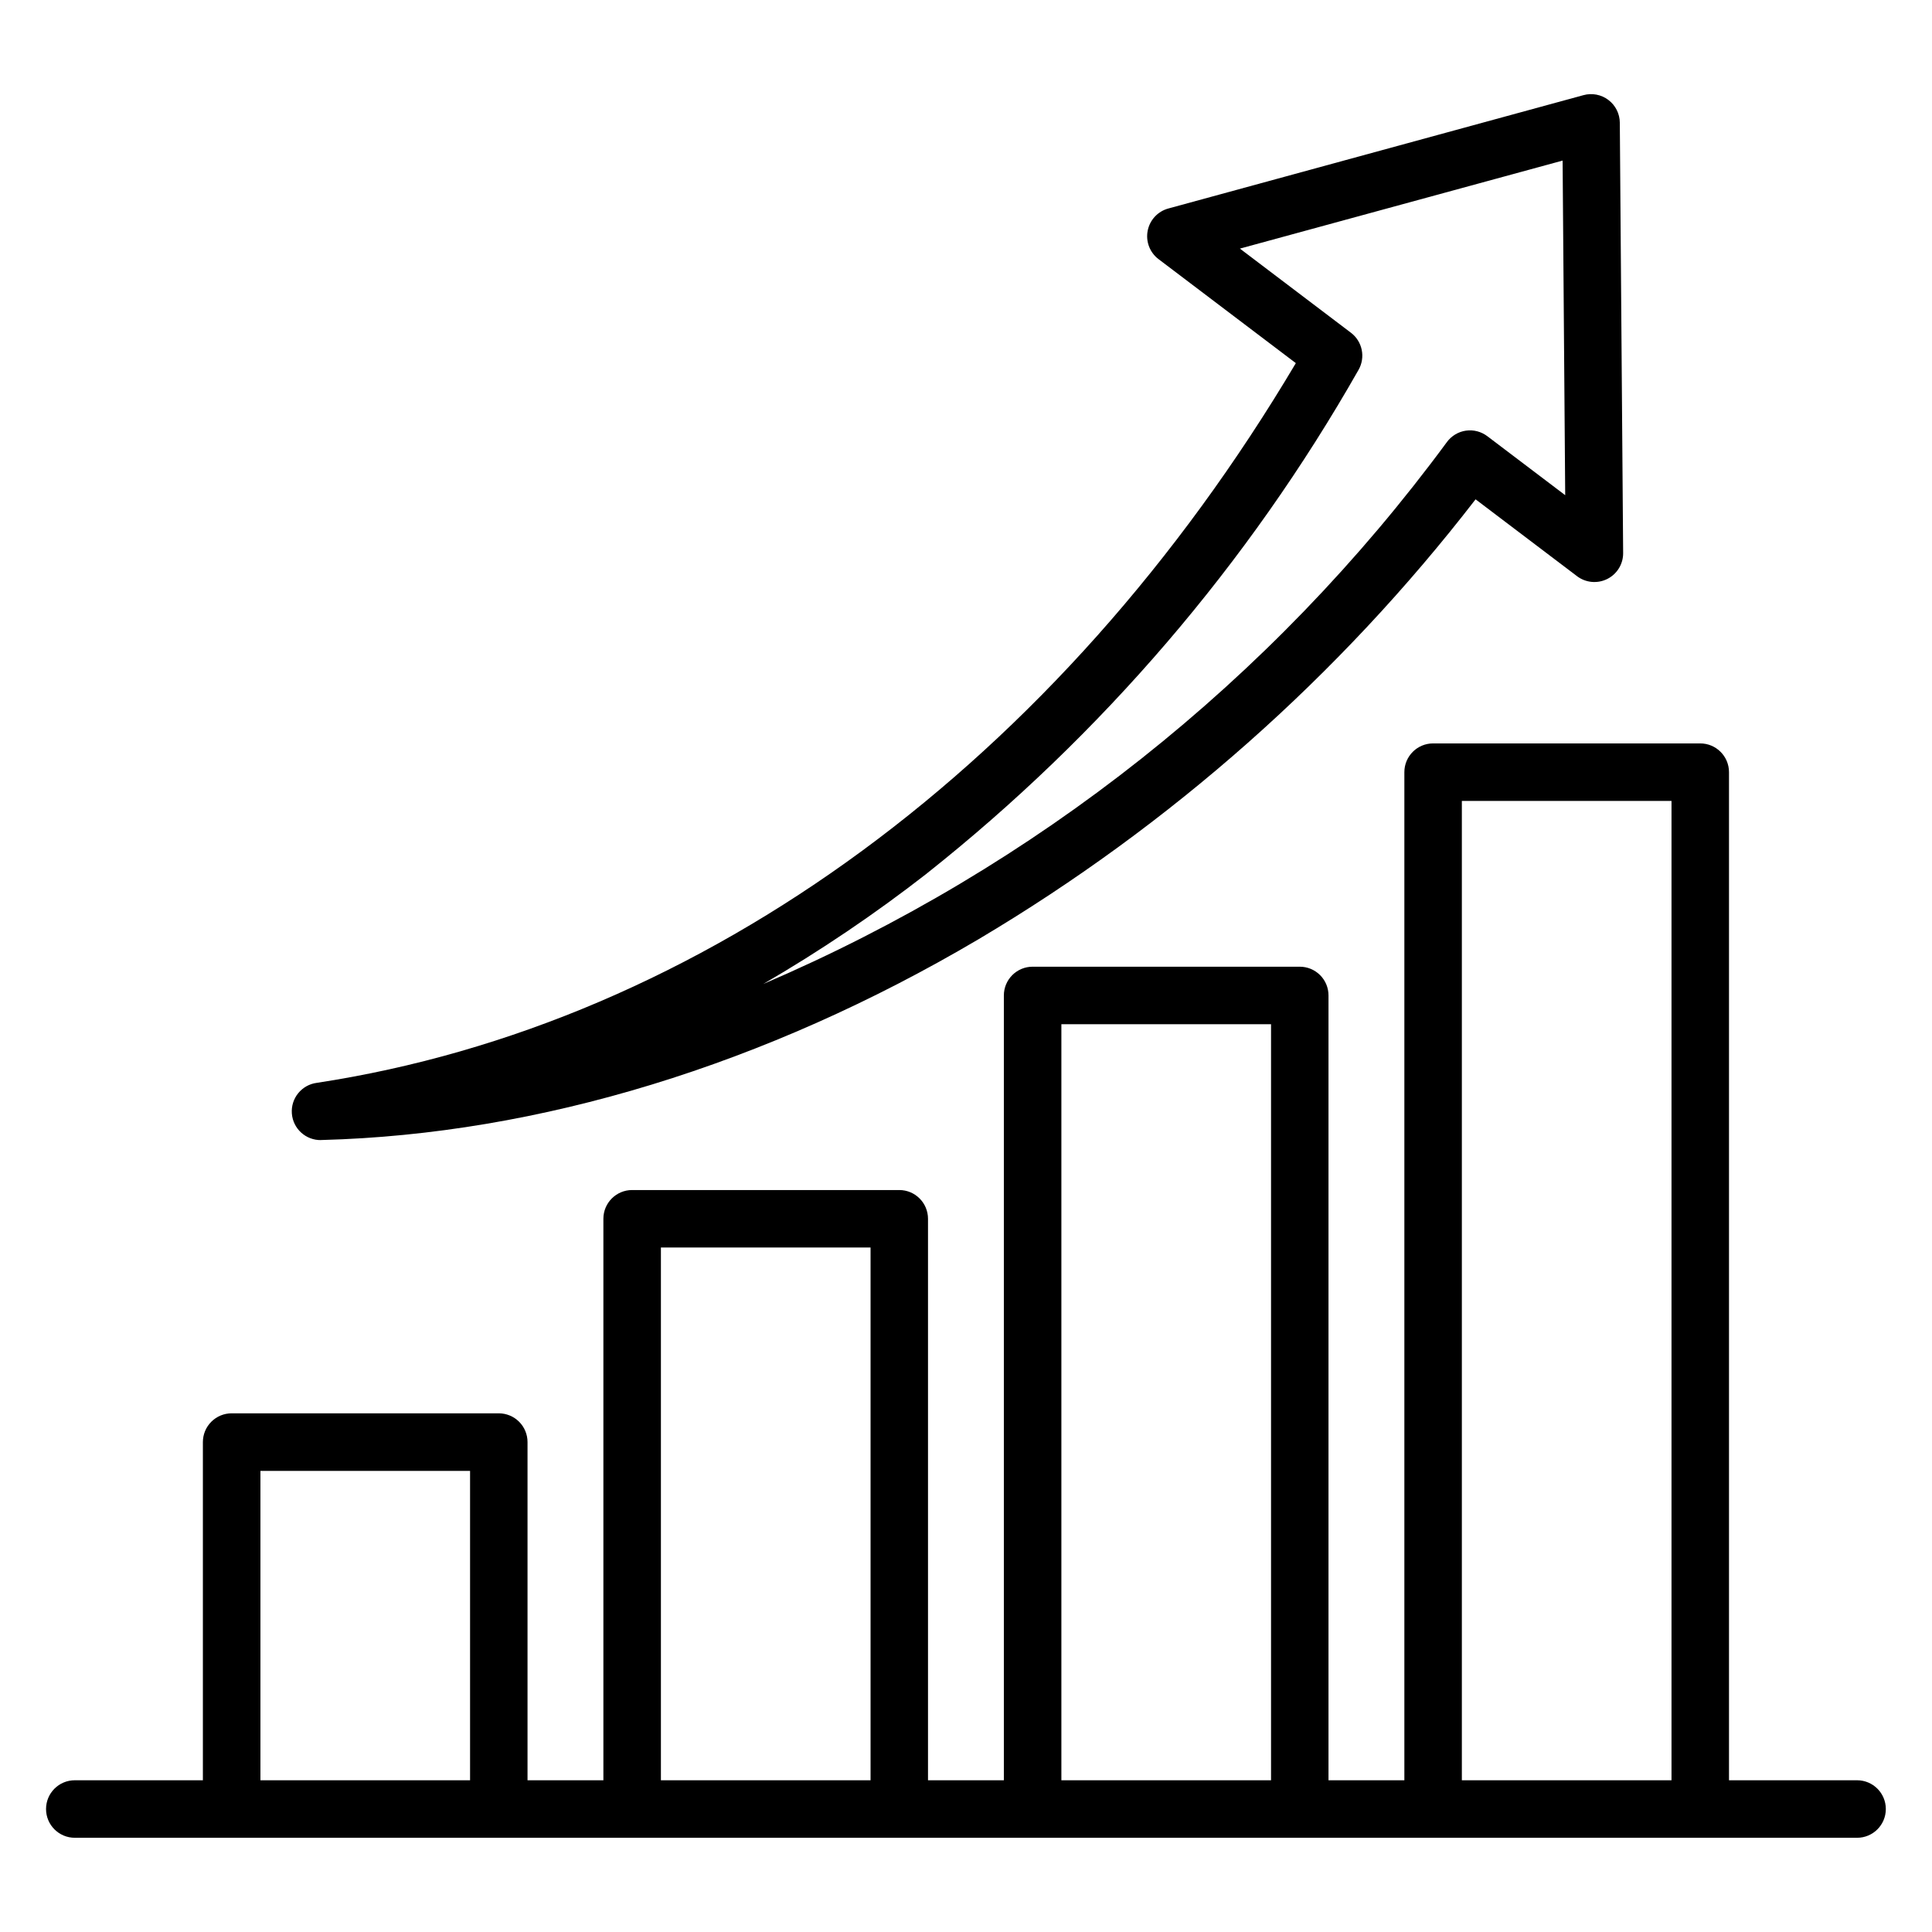
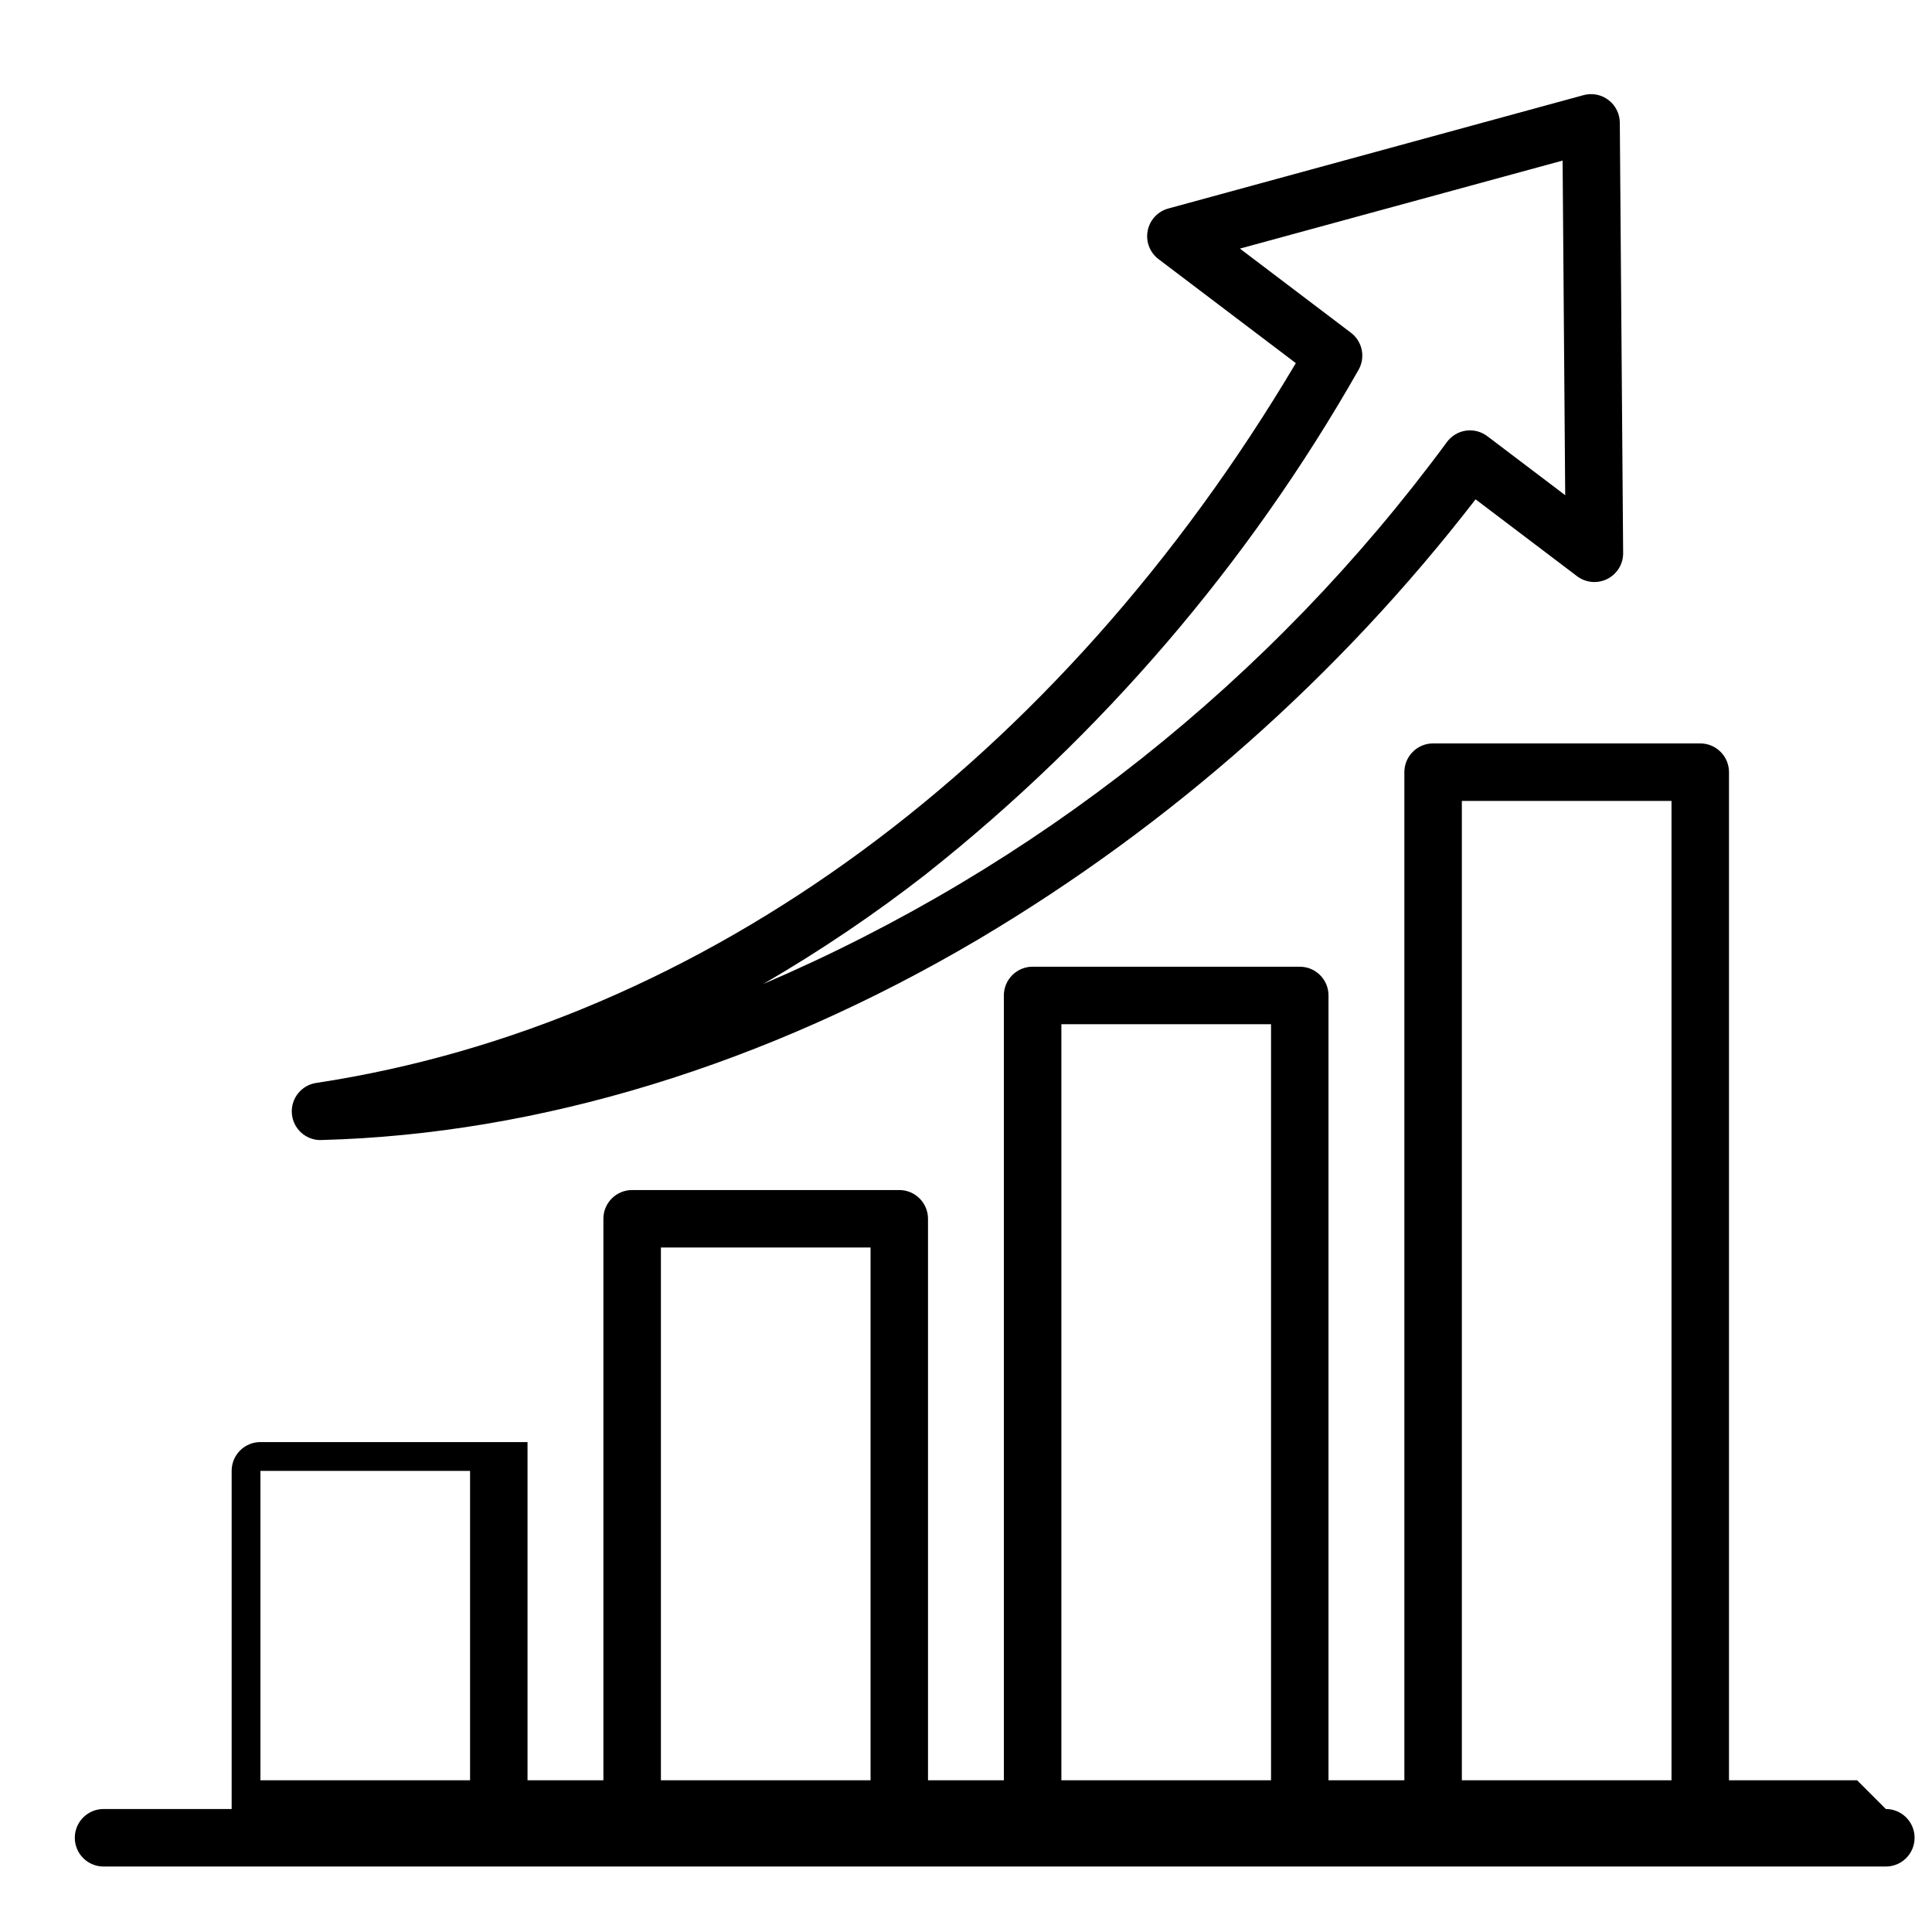
<svg xmlns="http://www.w3.org/2000/svg" fill="#000000" width="800px" height="800px" version="1.1" viewBox="144 144 512 512">
-   <path d="m389.64 375.46c46.324-36.727 85.152-82.02 114.37-133.41 1.914-3.324 1.059-7.555-2-9.871l-29.422-22.297 85.52-23.328 0.688 88.676-20.625-15.625v0.004c-1.617-1.234-3.66-1.77-5.672-1.484-2.016 0.285-3.832 1.371-5.039 3.008-46.52 63.172-109.08 112.76-181.2 143.64 15.113-8.77 29.605-18.562 43.383-29.305zm-160.52 70.652h0.199c57.465-1.516 117.62-19.914 173.98-53.191l0.004-0.004c50.879-30.199 95.578-69.758 131.74-116.59l26.887 20.367v0.004c2.312 1.75 5.422 2.035 8.016 0.734 2.598-1.305 4.227-3.965 4.203-6.867l-0.883-114.05c-0.016-2.367-1.129-4.59-3.016-6.019-1.883-1.43-4.328-1.906-6.609-1.281l-110.02 30.039c-2.801 0.762-4.926 3.051-5.477 5.902-0.551 2.852 0.566 5.769 2.883 7.519l36.383 27.559c-62.766 105.74-157 175.12-259.45 190.73-4.016 0.52-6.922 4.09-6.617 8.129 0.305 4.039 3.719 7.129 7.766 7.039zm-16.102 87.688h55.555v81.988h-55.555zm106.13-59.199h55.559v141.19h-55.559zm106.13-59.172h55.562v200.36h-55.562zm106.13-59.18v259.54h55.559v-259.54zm104.74 259.54h-33.945v-267.16c-0.004-4.203-3.41-7.613-7.617-7.617h-70.797c-4.207 0-7.617 3.41-7.617 7.617v267.16h-20.105v-207.98c0.004-2.023-0.797-3.961-2.227-5.391-1.43-1.43-3.367-2.231-5.387-2.231h-70.801c-2.019 0-3.957 0.801-5.387 2.231-1.43 1.43-2.231 3.367-2.231 5.391v207.98h-20.102v-148.8c0-4.207-3.41-7.617-7.617-7.617h-70.793c-4.207 0-7.617 3.41-7.617 7.617v148.8h-20.105v-89.625c0-2.019-0.801-3.961-2.231-5.387-1.43-1.43-3.371-2.231-5.391-2.231h-70.789c-2.019 0-3.957 0.801-5.387 2.231-1.43 1.426-2.234 3.367-2.234 5.387v89.625h-33.945c-4.211 0-7.621 3.41-7.621 7.621 0 4.211 3.41 7.621 7.621 7.621h472.32c4.211 0 7.621-3.41 7.621-7.621 0-4.211-3.41-7.621-7.621-7.621z" fill-rule="evenodd" />
+   <path d="m389.64 375.46c46.324-36.727 85.152-82.02 114.37-133.41 1.914-3.324 1.059-7.555-2-9.871l-29.422-22.297 85.52-23.328 0.688 88.676-20.625-15.625v0.004c-1.617-1.234-3.66-1.77-5.672-1.484-2.016 0.285-3.832 1.371-5.039 3.008-46.52 63.172-109.08 112.76-181.2 143.64 15.113-8.77 29.605-18.562 43.383-29.305zm-160.52 70.652h0.199c57.465-1.516 117.62-19.914 173.98-53.191l0.004-0.004c50.879-30.199 95.578-69.758 131.74-116.59l26.887 20.367v0.004c2.312 1.75 5.422 2.035 8.016 0.734 2.598-1.305 4.227-3.965 4.203-6.867l-0.883-114.05c-0.016-2.367-1.129-4.59-3.016-6.019-1.883-1.43-4.328-1.906-6.609-1.281l-110.02 30.039c-2.801 0.762-4.926 3.051-5.477 5.902-0.551 2.852 0.566 5.769 2.883 7.519l36.383 27.559c-62.766 105.74-157 175.12-259.45 190.73-4.016 0.52-6.922 4.09-6.617 8.129 0.305 4.039 3.719 7.129 7.766 7.039zm-16.102 87.688h55.555v81.988h-55.555zm106.13-59.199h55.559v141.19h-55.559zm106.13-59.172h55.562v200.36h-55.562zm106.13-59.18v259.54h55.559v-259.54zm104.74 259.54h-33.945v-267.16c-0.004-4.203-3.41-7.613-7.617-7.617h-70.797c-4.207 0-7.617 3.41-7.617 7.617v267.16h-20.105v-207.98c0.004-2.023-0.797-3.961-2.227-5.391-1.43-1.43-3.367-2.231-5.387-2.231h-70.801c-2.019 0-3.957 0.801-5.387 2.231-1.43 1.43-2.231 3.367-2.231 5.391v207.98h-20.102v-148.8c0-4.207-3.41-7.617-7.617-7.617h-70.793c-4.207 0-7.617 3.41-7.617 7.617v148.8h-20.105v-89.625h-70.789c-2.019 0-3.957 0.801-5.387 2.231-1.43 1.426-2.234 3.367-2.234 5.387v89.625h-33.945c-4.211 0-7.621 3.41-7.621 7.621 0 4.211 3.41 7.621 7.621 7.621h472.32c4.211 0 7.621-3.41 7.621-7.621 0-4.211-3.41-7.621-7.621-7.621z" fill-rule="evenodd" />
</svg>